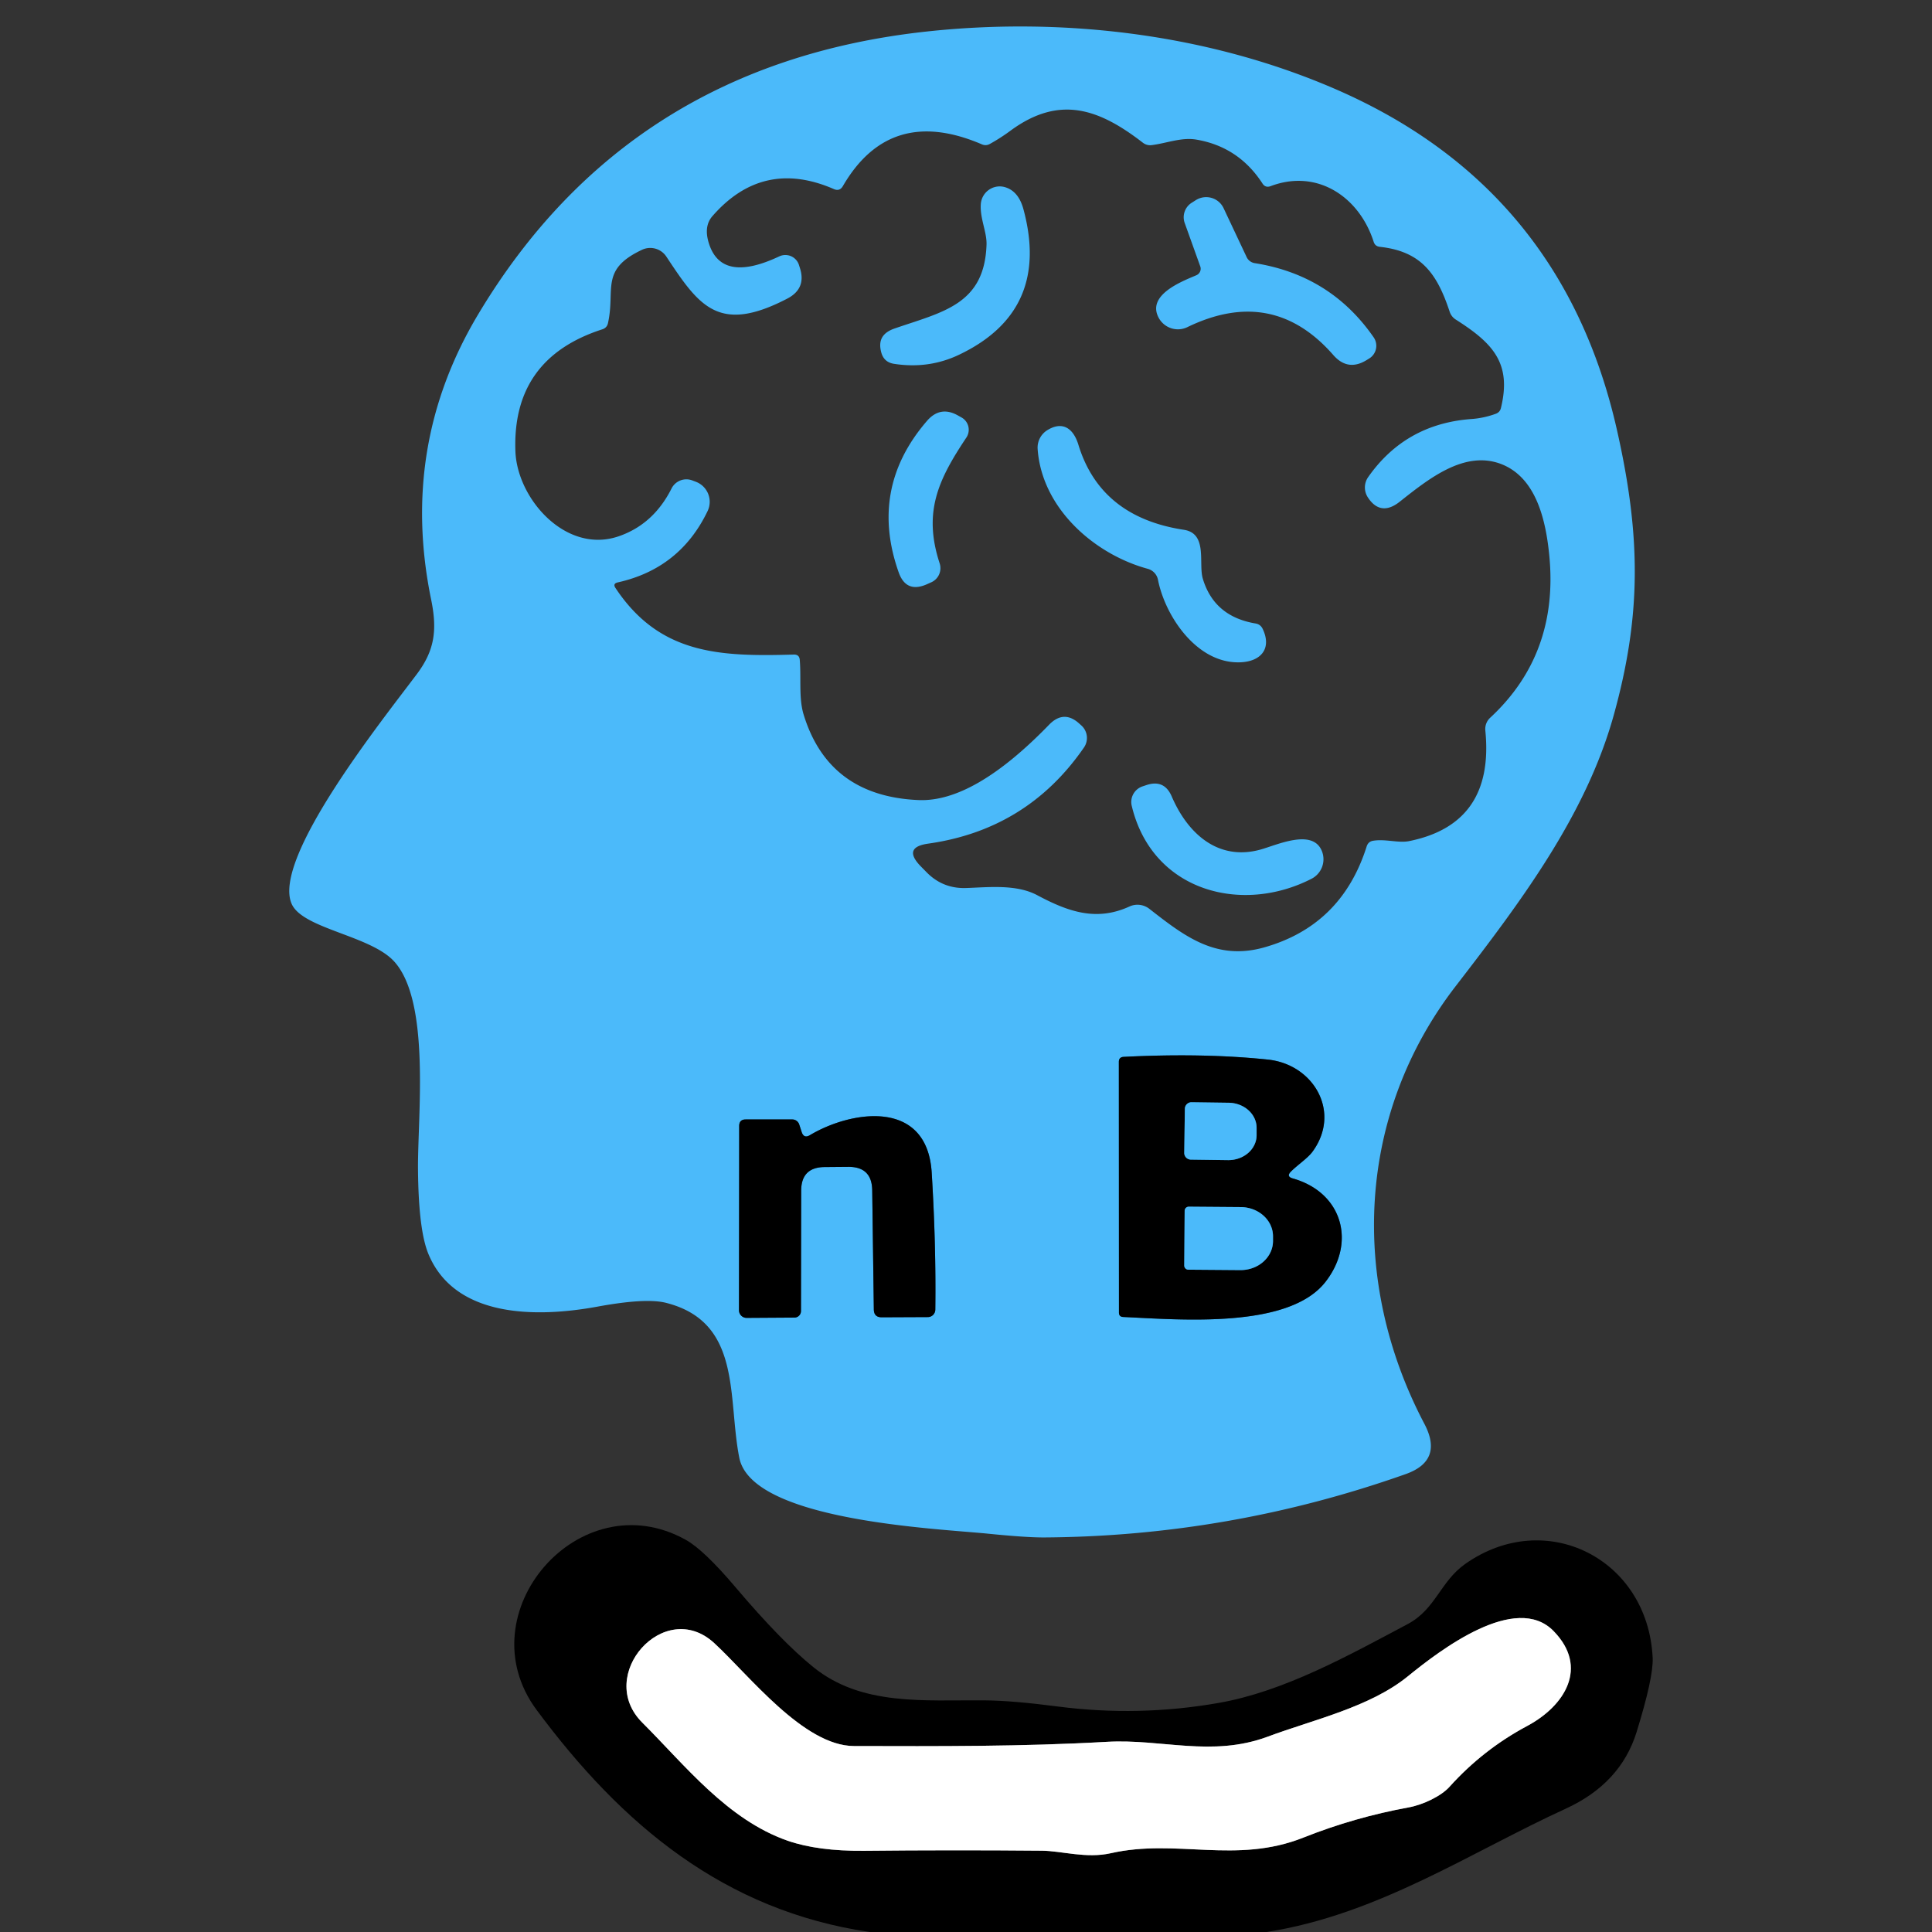
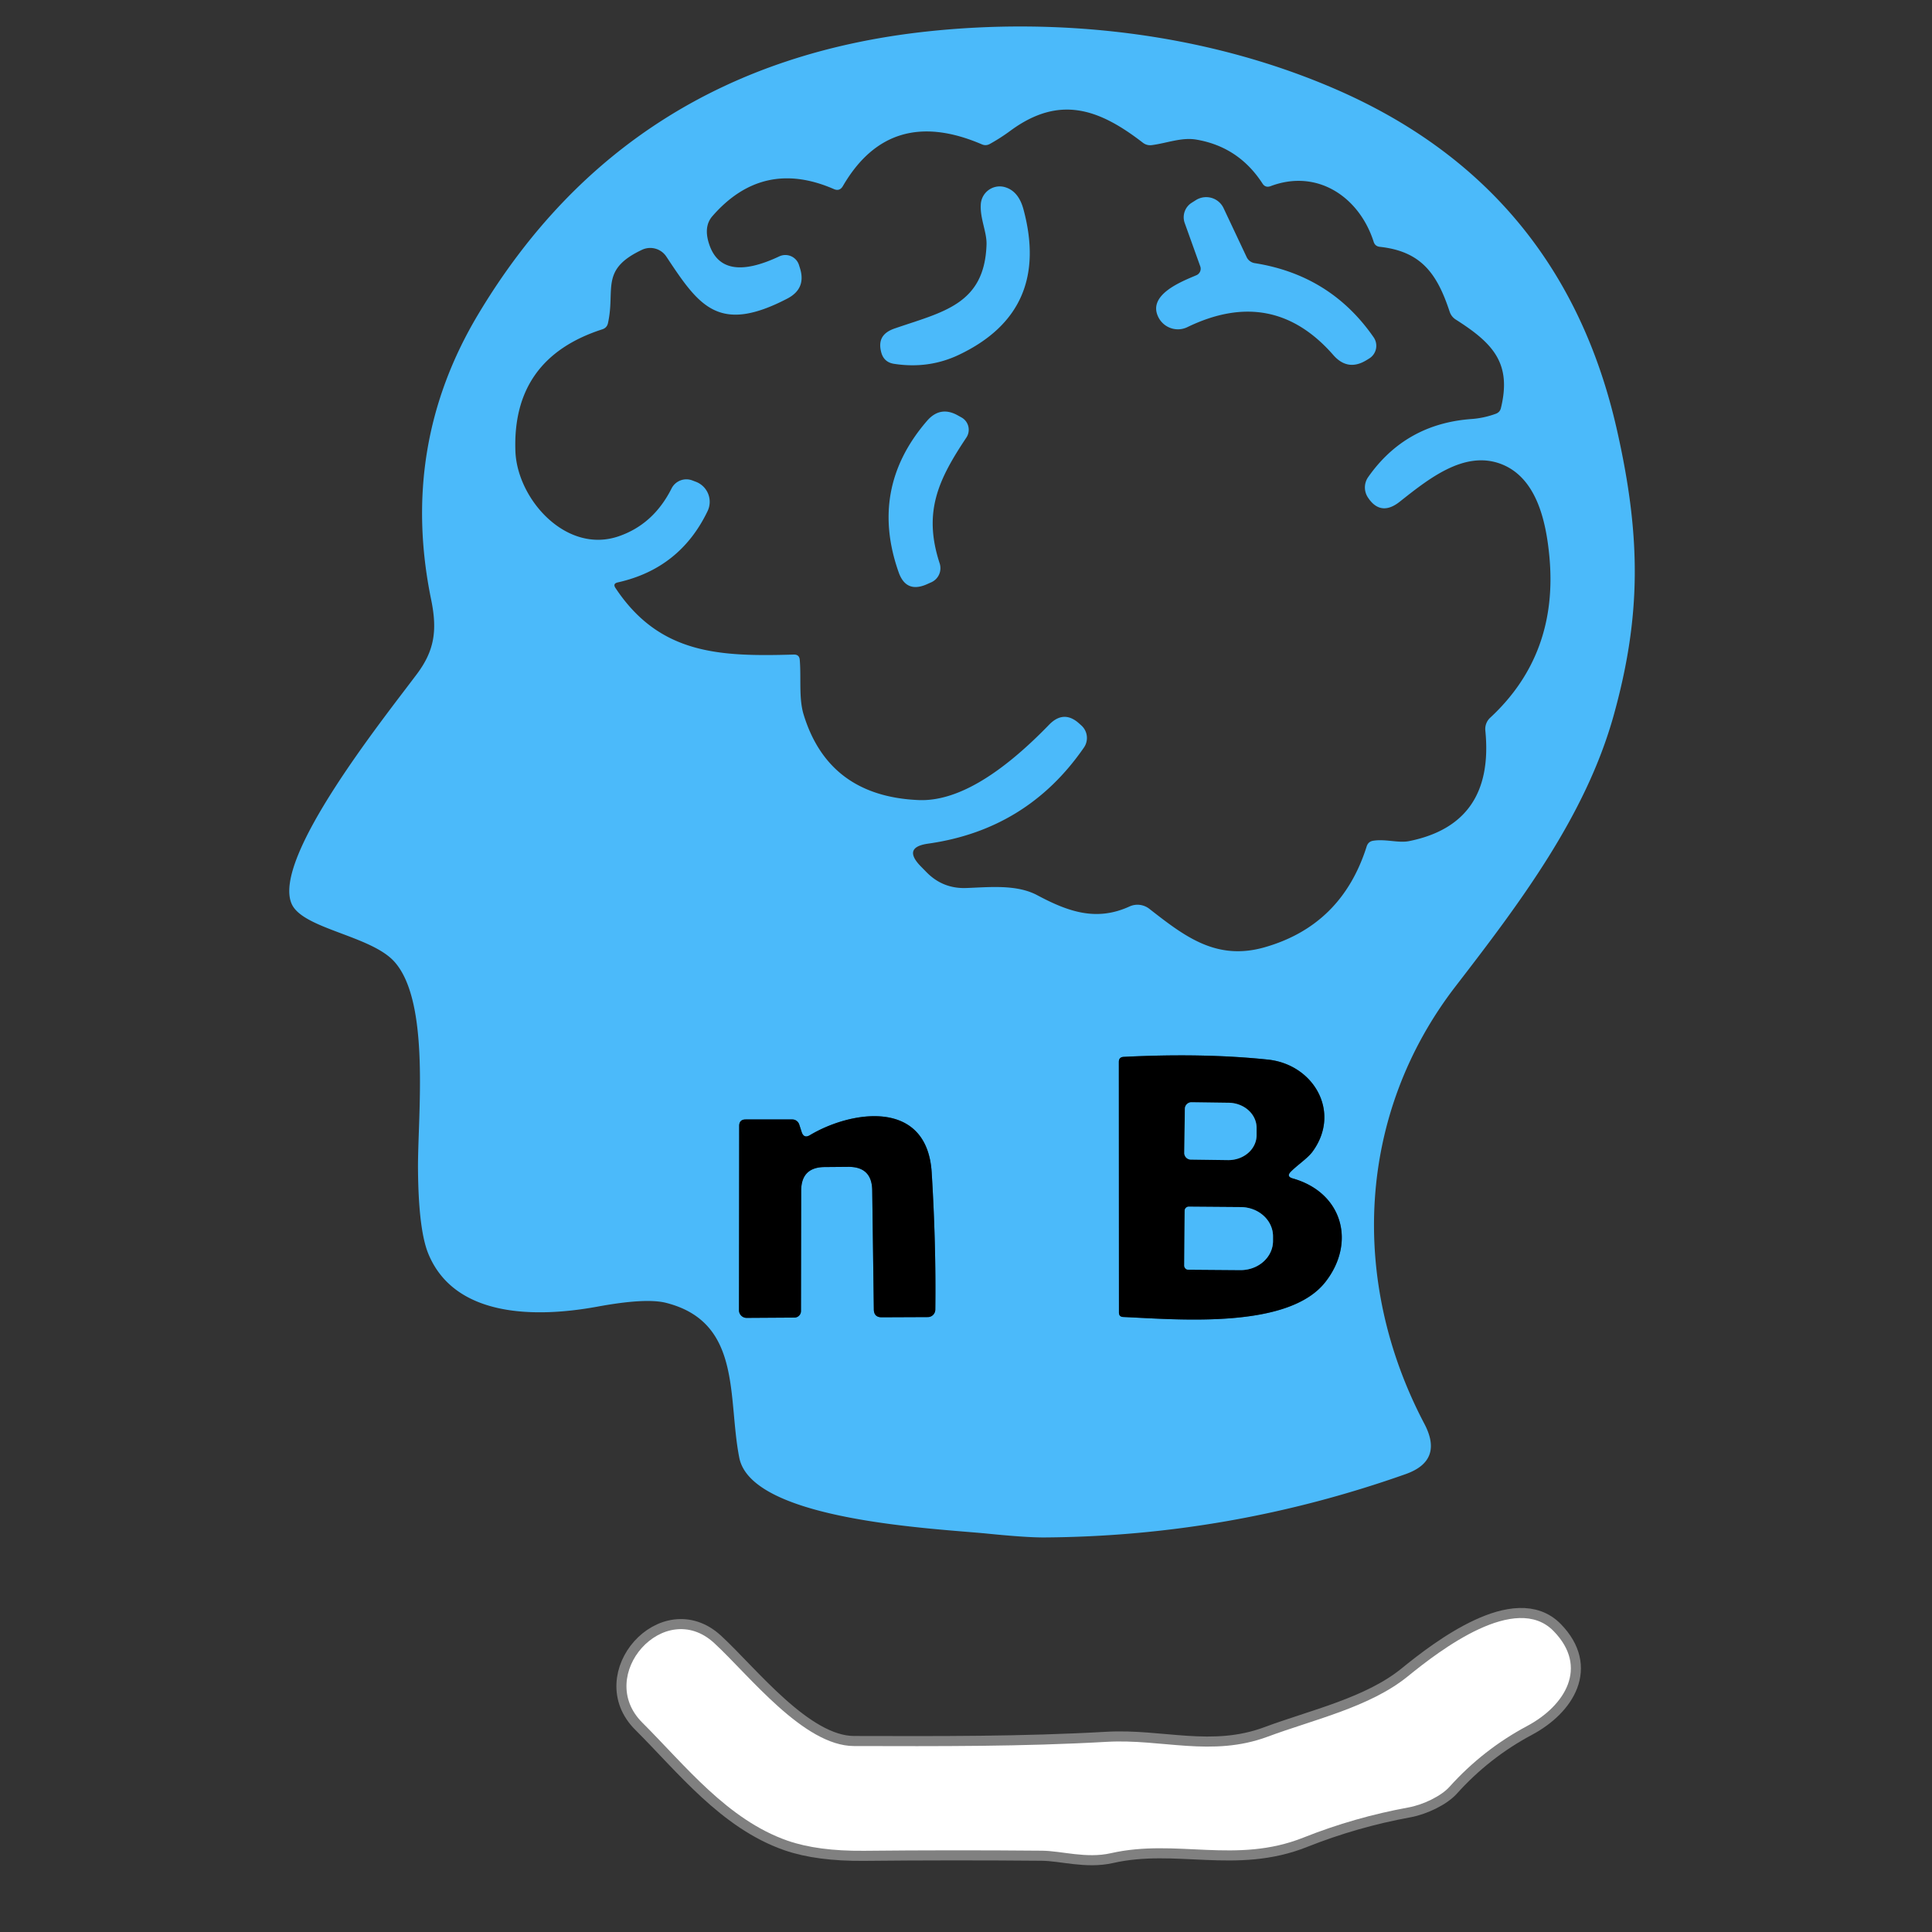
<svg xmlns="http://www.w3.org/2000/svg" version="1.1" viewBox="0.00 0.00 192.00 192.00">
  <rect x="0.00" y="0.00" width="192.00" height="192.00" fill="#333333" stroke="none" />
  <g stroke-width="2.00" fill="none" stroke-linecap="butt">
    <path stroke="#265d7d" vector-effect="non-scaling-stroke" d="   M 128.29 116.43   C 128.98 115.74 129.95 115.11 130.43 114.46   C 133.32 110.53 130.56 105.77 125.99 105.30   Q 119.60 104.63 111.66 105.03   Q 111.19 105.06 111.19 105.53   L 111.20 130.44   Q 111.20 130.86 111.62 130.88   C 117.26 131.14 128.04 132.09 131.71 127.41   C 134.77 123.51 133.45 118.52 128.47 117.11   Q 127.80 116.92 128.29 116.43" />
    <path stroke="#265d7d" vector-effect="non-scaling-stroke" d="   M 79.67 112.50   L 79.43 111.76   A 0.73 0.72 81.2 0 0 78.74 111.25   L 74.10 111.25   Q 73.46 111.25 73.46 111.90   L 73.44 130.21   A 0.76 0.76 0.0 0 0 74.20 130.97   L 78.96 130.94   A 0.65 0.65 0.0 0 0 79.60 130.29   L 79.62 118.32   Q 79.63 116.01 81.93 115.98   L 84.29 115.96   Q 86.65 115.94 86.68 118.29   L 86.84 130.13   Q 86.85 130.92 87.64 130.91   L 92.21 130.89   A 0.75 0.74 -89.6 0 0 92.95 130.15   Q 93.03 123.64 92.59 116.52   C 92.13 109.16 84.59 110.36 80.49 112.81   Q 79.89 113.17 79.67 112.50" />
-     <path stroke="#265d7d" vector-effect="non-scaling-stroke" d="   M 117.75 110.20   L 117.69 114.58   A 0.66 0.66 0.0 0 0 118.35 115.24   L 122.04 115.29   A 2.81 2.49 0.7 0 0 124.88 112.83   L 124.88 112.11   A 2.81 2.49 0.7 0 0 122.10 109.59   L 118.42 109.54   A 0.66 0.66 0.0 0 0 117.75 110.20" />
    <path stroke="#265d7d" vector-effect="non-scaling-stroke" d="   M 117.73 120.33   L 117.69 125.77   A 0.41 0.41 0.0 0 0 118.10 126.18   L 123.27 126.22   A 3.22 2.90 0.4 0 0 126.51 123.34   L 126.51 122.88   A 3.22 2.90 0.4 0 0 123.31 119.96   L 118.14 119.92   A 0.41 0.41 0.0 0 0 117.73 120.33" />
    <path stroke="#808080" vector-effect="non-scaling-stroke" d="   M 84.87 173.52   C 79.86 173.51 74.43 166.46 70.97 163.28   C 66.02 158.73 59.12 166.50 63.83 171.19   C 68.09 175.44 72.28 180.84 78.28 182.93   Q 81.28 183.97 85.85 183.93   Q 94.70 183.84 103.55 183.92   C 105.52 183.94 107.95 184.72 110.39 184.17   C 116.91 182.69 122.84 185.29 129.55 182.61   Q 134.61 180.60 139.98 179.62   C 141.42 179.36 143.23 178.49 144.05 177.57   Q 147.38 173.87 151.76 171.53   C 155.53 169.52 157.90 165.69 154.40 162.10   C 150.64 158.23 143.13 163.97 139.91 166.59   C 136.14 169.66 130.51 170.90 125.98 172.59   C 120.43 174.65 115.43 172.79 110.01 173.10   C 101.58 173.58 93.30 173.54 84.87 173.52" />
  </g>
  <path fill="#4bbafa" d="   M 144.69 97.97   C 134.83 110.72 134.10 127.34 141.55 141.49   Q 143.48 145.16 139.68 146.50   Q 122.24 152.67 103.79 152.79   Q 102.02 152.80 98.23 152.42   C 93.22 151.91 74.72 151.17 73.47 144.87   C 72.29 138.91 73.77 131.41 66.21 129.48   Q 64.20 128.96 59.33 129.86   C 53.24 130.97 45.21 130.95 42.58 124.63   Q 41.59 122.26 41.54 116.19   C 41.50 110.91 42.80 99.61 39.20 95.58   C 36.88 92.98 30.14 92.32 29.00 89.86   C 26.93 85.36 38.15 71.37 41.45 66.96   C 43.18 64.64 43.47 62.63 42.85 59.60   Q 39.70 44.31 47.52 31.24   Q 62.39 6.38 92.02 3.14   C 105.04 1.72 119.49 3.18 132.47 8.75   Q 155.24 18.51 160.70 42.77   C 163.10 53.40 163.11 61.26 160.35 71.15   C 157.57 81.07 151.10 89.66 144.69 97.97   Z   M 136.51 24.02   C 135.09 19.59 130.93 16.74 126.27 18.50   Q 125.75 18.69 125.46 18.23   Q 123.09 14.58 118.87 13.87   C 117.42 13.63 115.99 14.22 114.48 14.42   Q 113.97 14.49 113.56 14.17   C 109.26 10.85 105.32 9.39 100.43 12.98   Q 99.46 13.70 98.38 14.30   Q 97.99 14.52 97.59 14.35   Q 88.45 10.42 83.76 18.50   Q 83.44 19.04 82.87 18.79   Q 75.81 15.72 70.79 21.49   Q 69.90 22.52 70.47 24.25   Q 71.75 28.16 77.44 25.48   A 1.42 1.42 0.0 0 1 79.40 26.33   L 79.50 26.65   Q 80.14 28.68 78.25 29.67   C 71.39 33.24 69.46 30.39 66.22 25.50   A 1.92 1.92 0.0 0 0 63.79 24.83   C 59.60 26.81 61.17 28.74 60.42 32.11   Q 60.32 32.58 59.85 32.73   Q 50.89 35.62 51.22 44.83   C 51.39 49.61 56.28 55.10 61.50 53.29   Q 64.95 52.10 66.74 48.54   A 1.65 1.65 0.0 0 1 68.79 47.74   L 69.16 47.88   A 2.13 2.13 0.0 0 1 70.32 50.79   Q 67.58 56.50 61.39 57.88   Q 60.87 58.00 61.17 58.44   C 65.57 65.07 71.57 65.26 78.89 65.05   Q 79.44 65.04 79.48 65.58   C 79.63 67.42 79.37 69.38 79.86 71.00   Q 82.34 79.13 91.29 79.51   Q 96.78 79.74 104.26 72.02   Q 105.74 70.50 107.29 71.94   L 107.48 72.11   A 1.67 1.67 0.0 0 1 107.72 74.29   Q 102.09 82.45 92.24 83.84   Q 89.68 84.20 91.48 86.07   L 92.04 86.64   Q 93.67 88.33 96.01 88.25   C 98.20 88.18 101.01 87.85 103.09 88.97   C 106.15 90.60 108.95 91.60 112.26 90.08   A 1.92 1.90 51.5 0 1 114.21 90.31   C 117.71 93.04 120.85 95.50 125.64 94.15   Q 133.34 91.97 135.82 84.11   Q 135.98 83.62 136.48 83.55   C 137.70 83.36 138.98 83.80 140.03 83.59   Q 148.54 81.88 147.61 72.59   A 1.53 1.52 66.0 0 1 148.09 71.33   Q 154.91 65.01 153.97 55.24   C 153.63 51.71 152.67 47.39 149.09 46.08   C 145.47 44.77 141.96 47.60 139.09 49.87   C 137.85 50.85 136.77 50.72 135.93 49.42   A 1.80 1.79 46.2 0 1 135.97 47.41   Q 139.69 42.11 146.25 41.64   Q 147.48 41.55 148.65 41.12   Q 149.06 40.97 149.16 40.55   C 150.25 36.08 148.36 34.10 144.66 31.75   Q 144.22 31.46 144.06 30.96   C 142.83 27.25 141.28 24.98 137.13 24.53   Q 136.65 24.48 136.51 24.02   Z   M 128.29 116.43   C 128.98 115.74 129.95 115.11 130.43 114.46   C 133.32 110.53 130.56 105.77 125.99 105.30   Q 119.60 104.63 111.66 105.03   Q 111.19 105.06 111.19 105.53   L 111.20 130.44   Q 111.20 130.86 111.62 130.88   C 117.26 131.14 128.04 132.09 131.71 127.41   C 134.77 123.51 133.45 118.52 128.47 117.11   Q 127.80 116.92 128.29 116.43   Z   M 79.67 112.50   L 79.43 111.76   A 0.73 0.72 81.2 0 0 78.74 111.25   L 74.10 111.25   Q 73.46 111.25 73.46 111.90   L 73.44 130.21   A 0.76 0.76 0.0 0 0 74.20 130.97   L 78.96 130.94   A 0.65 0.65 0.0 0 0 79.60 130.29   L 79.62 118.32   Q 79.63 116.01 81.93 115.98   L 84.29 115.96   Q 86.65 115.94 86.68 118.29   L 86.84 130.13   Q 86.85 130.92 87.64 130.91   L 92.21 130.89   A 0.75 0.74 -89.6 0 0 92.95 130.15   Q 93.03 123.64 92.59 116.52   C 92.13 109.16 84.59 110.36 80.49 112.81   Q 79.89 113.17 79.67 112.50   Z" />
  <path fill="#4bbafa" d="   M 88.89 32.65   C 93.66 31.00 97.85 30.29 98.04 24.30   C 98.08 23.07 97.38 21.71 97.47 20.31   A 1.89 1.88 -78.8 0 1 99.97 18.63   Q 101.24 19.06 101.71 20.80   Q 104.43 30.88 95.36 35.23   Q 92.34 36.69 88.87 36.16   Q 87.83 36.01 87.57 34.99   C 87.26 33.79 87.72 33.06 88.89 32.65   Z" />
  <path fill="#4bbafa" d="   M 119.28 26.47   L 117.73 22.15   A 1.70 1.70 0.0 0 1 118.43 20.15   L 118.84 19.89   A 1.92 1.91 -28.7 0 1 121.60 20.69   L 123.89 25.55   A 1.07 1.07 0.0 0 0 124.69 26.15   Q 132.23 27.34 136.51 33.52   A 1.48 1.48 0.0 0 1 136.08 35.62   L 135.82 35.78   Q 133.95 36.94 132.50 35.28   Q 126.48 28.40 118.00 32.51   A 2.17 2.16 62.4 0 1 115.17 31.62   C 113.88 29.31 117.50 27.95 118.90 27.35   A 0.70 0.70 0.0 0 0 119.28 26.47   Z" />
  <path fill="#4bbafa" d="   M 96.04 43.48   C 93.26 47.65 91.71 50.87 93.38 55.98   A 1.54 1.53 69.4 0 1 92.52 57.88   L 92.05 58.09   Q 90.04 58.94 89.31 56.88   Q 86.35 48.51 92.13 41.82   Q 93.45 40.30 95.20 41.29   L 95.56 41.49   A 1.40 1.40 0.0 0 1 96.04 43.48   Z" />
-   <path fill="#4bbafa" d="   M 115.08 57.62   A 1.42 1.41 -88.0 0 0 114.07 56.53   C 108.77 55.09 103.54 50.53 103.12 44.63   A 2.04 2.04 0.0 0 1 104.08 42.75   C 105.64 41.79 106.69 42.62 107.17 44.20   Q 109.37 51.39 117.65 52.65   C 120.06 53.02 119.07 56.01 119.54 57.53   Q 120.67 61.27 124.77 61.96   Q 125.26 62.04 125.48 62.49   C 126.43 64.48 125.28 65.76 123.22 65.82   C 118.95 65.96 115.79 61.23 115.08 57.62   Z" />
-   <path fill="#4bbafa" d="   M 130.34 87.33   C 123.41 90.89 114.50 88.60 112.47 80.08   A 1.64 1.63 -16.1 0 1 113.54 78.15   L 113.93 78.02   Q 115.70 77.43 116.44 79.14   C 118.06 82.91 121.09 85.56 125.23 84.44   C 126.87 83.99 130.35 82.34 131.33 84.49   A 2.18 2.18 0.0 0 1 130.34 87.33   Z" />
  <path fill="#000000" d="   M 128.47 117.11   C 133.45 118.52 134.77 123.51 131.71 127.41   C 128.04 132.09 117.26 131.14 111.62 130.88   Q 111.20 130.86 111.20 130.44   L 111.19 105.53   Q 111.19 105.06 111.66 105.03   Q 119.60 104.63 125.99 105.30   C 130.56 105.77 133.32 110.53 130.43 114.46   C 129.95 115.11 128.98 115.74 128.29 116.43   Q 127.80 116.92 128.47 117.11   Z   M 117.75 110.20   L 117.69 114.58   A 0.66 0.66 0.0 0 0 118.35 115.24   L 122.04 115.29   A 2.81 2.49 0.7 0 0 124.88 112.83   L 124.88 112.11   A 2.81 2.49 0.7 0 0 122.10 109.59   L 118.42 109.54   A 0.66 0.66 0.0 0 0 117.75 110.20   Z   M 117.73 120.33   L 117.69 125.77   A 0.41 0.41 0.0 0 0 118.10 126.18   L 123.27 126.22   A 3.22 2.90 0.4 0 0 126.51 123.34   L 126.51 122.88   A 3.22 2.90 0.4 0 0 123.31 119.96   L 118.14 119.92   A 0.41 0.41 0.0 0 0 117.73 120.33   Z" />
  <path fill="#4bbafa" d="   M 117.75 110.20   A 0.66 0.66 0.0 0 1 118.42 109.54   L 122.10 109.59   A 2.81 2.49 0.7 0 1 124.88 112.11   L 124.88 112.83   A 2.81 2.49 0.7 0 1 122.04 115.29   L 118.35 115.24   A 0.66 0.66 0.0 0 1 117.69 114.58   L 117.75 110.20   Z" />
  <path fill="#000000" d="   M 80.49 112.81   C 84.59 110.36 92.13 109.16 92.59 116.52   Q 93.03 123.64 92.95 130.15   A 0.75 0.74 -89.6 0 1 92.21 130.89   L 87.64 130.91   Q 86.85 130.92 86.84 130.13   L 86.68 118.29   Q 86.65 115.94 84.29 115.96   L 81.93 115.98   Q 79.63 116.01 79.62 118.32   L 79.60 130.29   A 0.65 0.65 0.0 0 1 78.96 130.94   L 74.20 130.97   A 0.76 0.76 0.0 0 1 73.44 130.21   L 73.46 111.90   Q 73.46 111.25 74.10 111.25   L 78.74 111.25   A 0.73 0.72 81.2 0 1 79.43 111.76   L 79.67 112.50   Q 79.89 113.17 80.49 112.81   Z" />
  <path fill="#4bbafa" d="   M 117.73 120.33   A 0.41 0.41 0.0 0 1 118.14 119.92   L 123.31 119.96   A 3.22 2.90 0.4 0 1 126.51 122.88   L 126.51 123.34   A 3.22 2.90 0.4 0 1 123.27 126.22   L 118.10 126.18   A 0.41 0.41 0.0 0 1 117.69 125.77   L 117.73 120.33   Z" />
-   <path fill="#000000" d="   M 125.87 192.00   L 86.42 192.00   C 71.98 189.88 61.80 181.36 53.32 169.92   C 46.21 160.33 57.60 147.15 68.14 153.02   Q 69.95 154.02 73.13 157.78   Q 77.65 163.11 80.82 165.67   C 85.63 169.57 91.86 168.93 97.83 168.98   Q 100.62 169.00 105.12 169.59   Q 113.14 170.63 121.08 169.24   C 127.57 168.11 133.91 164.58 139.91 161.39   C 142.67 159.92 143.14 157.17 145.60 155.43   C 153.62 149.77 163.77 154.91 164.24 164.75   Q 164.33 166.67 162.64 172.14   Q 161.05 177.25 155.59 179.75   C 146.21 184.04 136.95 190.28 125.87 192.00   Z   M 84.87 173.52   C 79.86 173.51 74.43 166.46 70.97 163.28   C 66.02 158.73 59.12 166.50 63.83 171.19   C 68.09 175.44 72.28 180.84 78.28 182.93   Q 81.28 183.97 85.85 183.93   Q 94.70 183.84 103.55 183.92   C 105.52 183.94 107.95 184.72 110.39 184.17   C 116.91 182.69 122.84 185.29 129.55 182.61   Q 134.61 180.60 139.98 179.62   C 141.42 179.36 143.23 178.49 144.05 177.57   Q 147.38 173.87 151.76 171.53   C 155.53 169.52 157.90 165.69 154.40 162.10   C 150.64 158.23 143.13 163.97 139.91 166.59   C 136.14 169.66 130.51 170.90 125.98 172.59   C 120.43 174.65 115.43 172.79 110.01 173.10   C 101.58 173.58 93.30 173.54 84.87 173.52   Z" />
  <path fill="#ffffff" d="   M 70.97 163.28   C 74.43 166.46 79.86 173.51 84.87 173.52   C 93.30 173.54 101.58 173.58 110.01 173.10   C 115.43 172.79 120.43 174.65 125.98 172.59   C 130.51 170.90 136.14 169.66 139.91 166.59   C 143.13 163.97 150.64 158.23 154.40 162.10   C 157.90 165.69 155.53 169.52 151.76 171.53   Q 147.38 173.87 144.05 177.57   C 143.23 178.49 141.42 179.36 139.98 179.62   Q 134.61 180.60 129.55 182.61   C 122.84 185.29 116.91 182.69 110.39 184.17   C 107.95 184.72 105.52 183.94 103.55 183.92   Q 94.70 183.84 85.85 183.93   Q 81.28 183.97 78.28 182.93   C 72.28 180.84 68.09 175.44 63.83 171.19   C 59.12 166.50 66.02 158.73 70.97 163.28   Z" />
</svg>